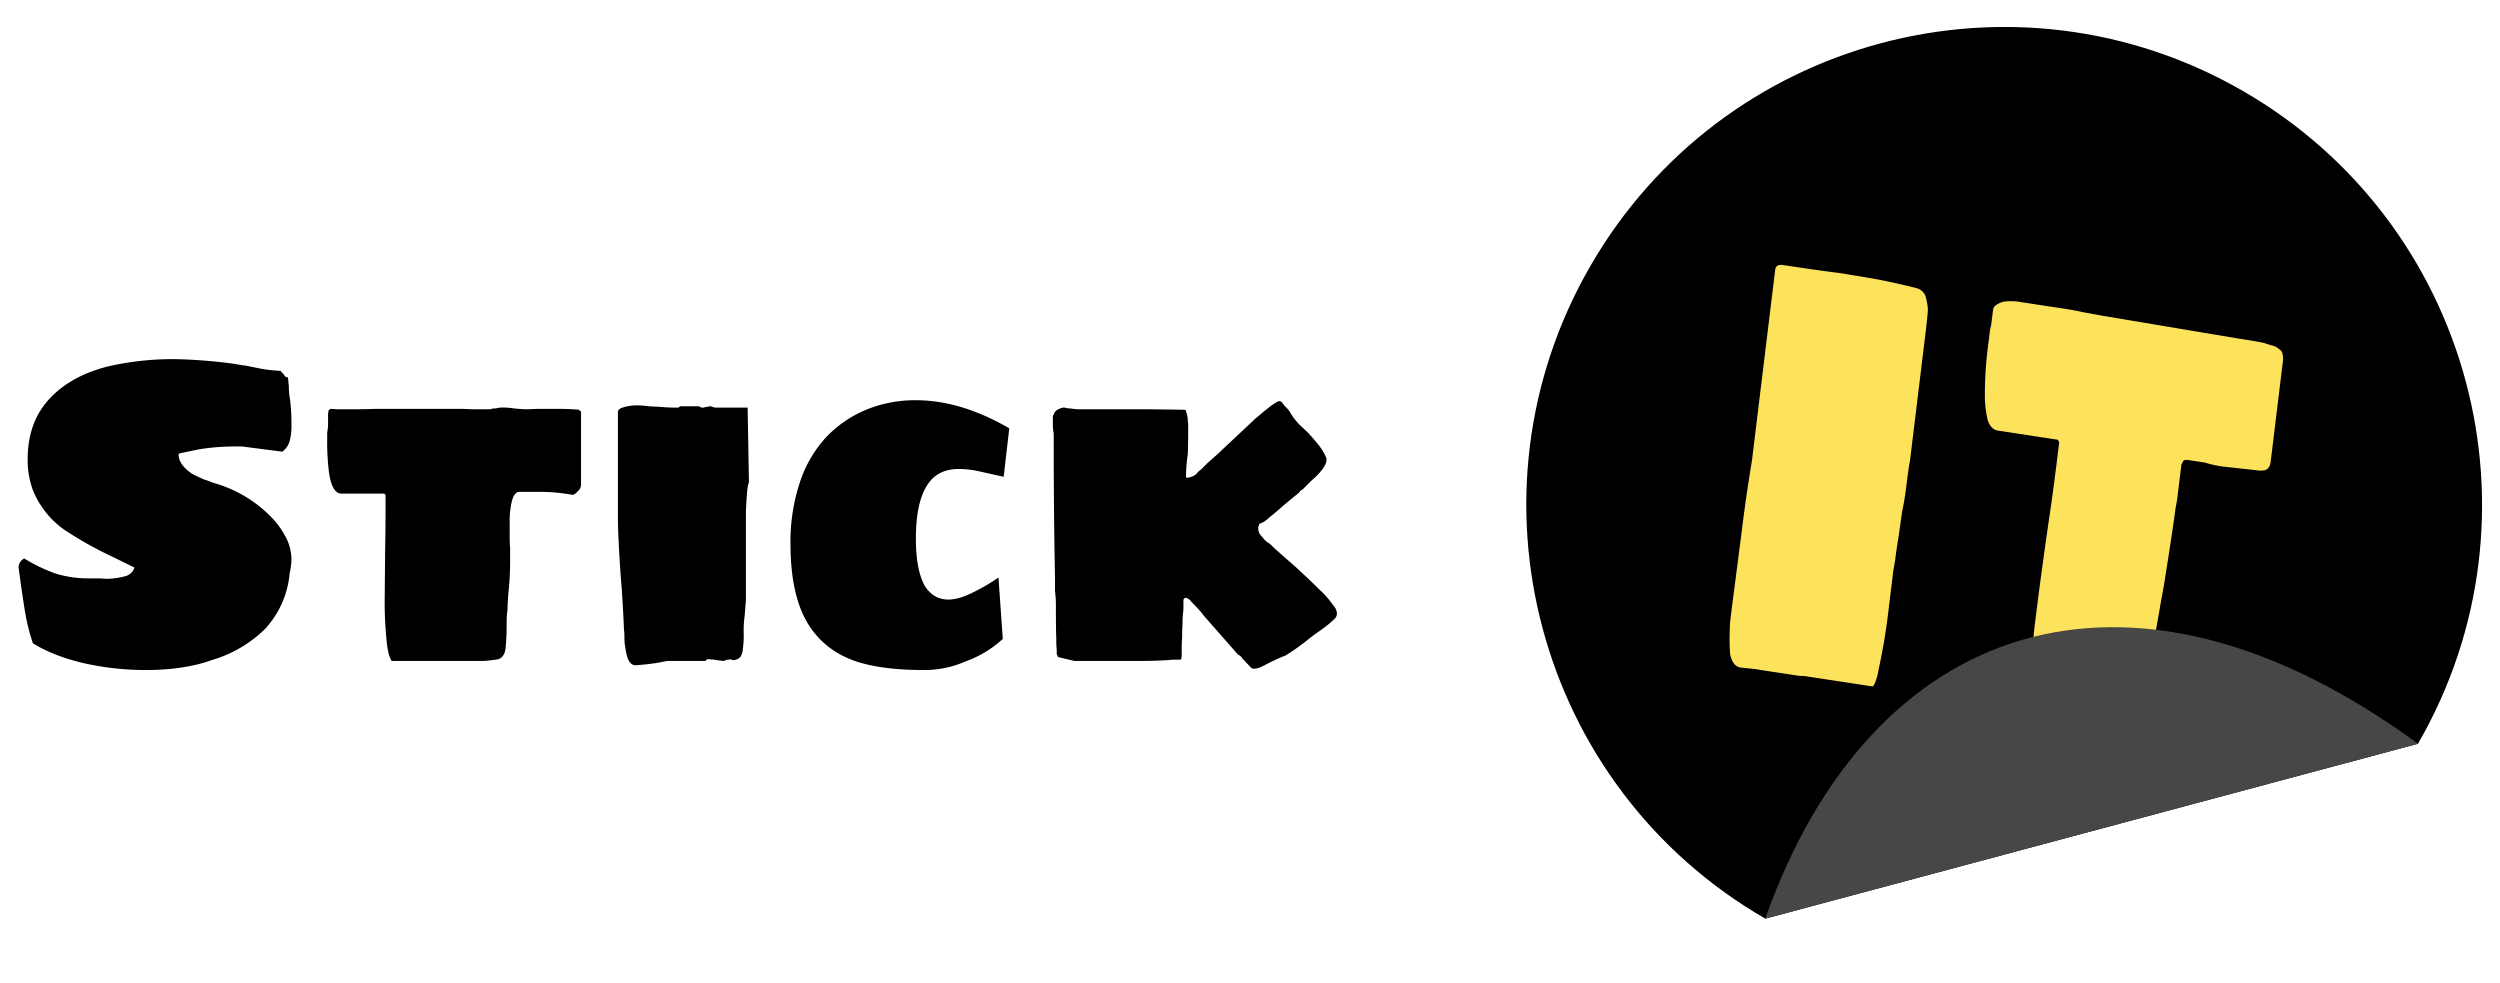
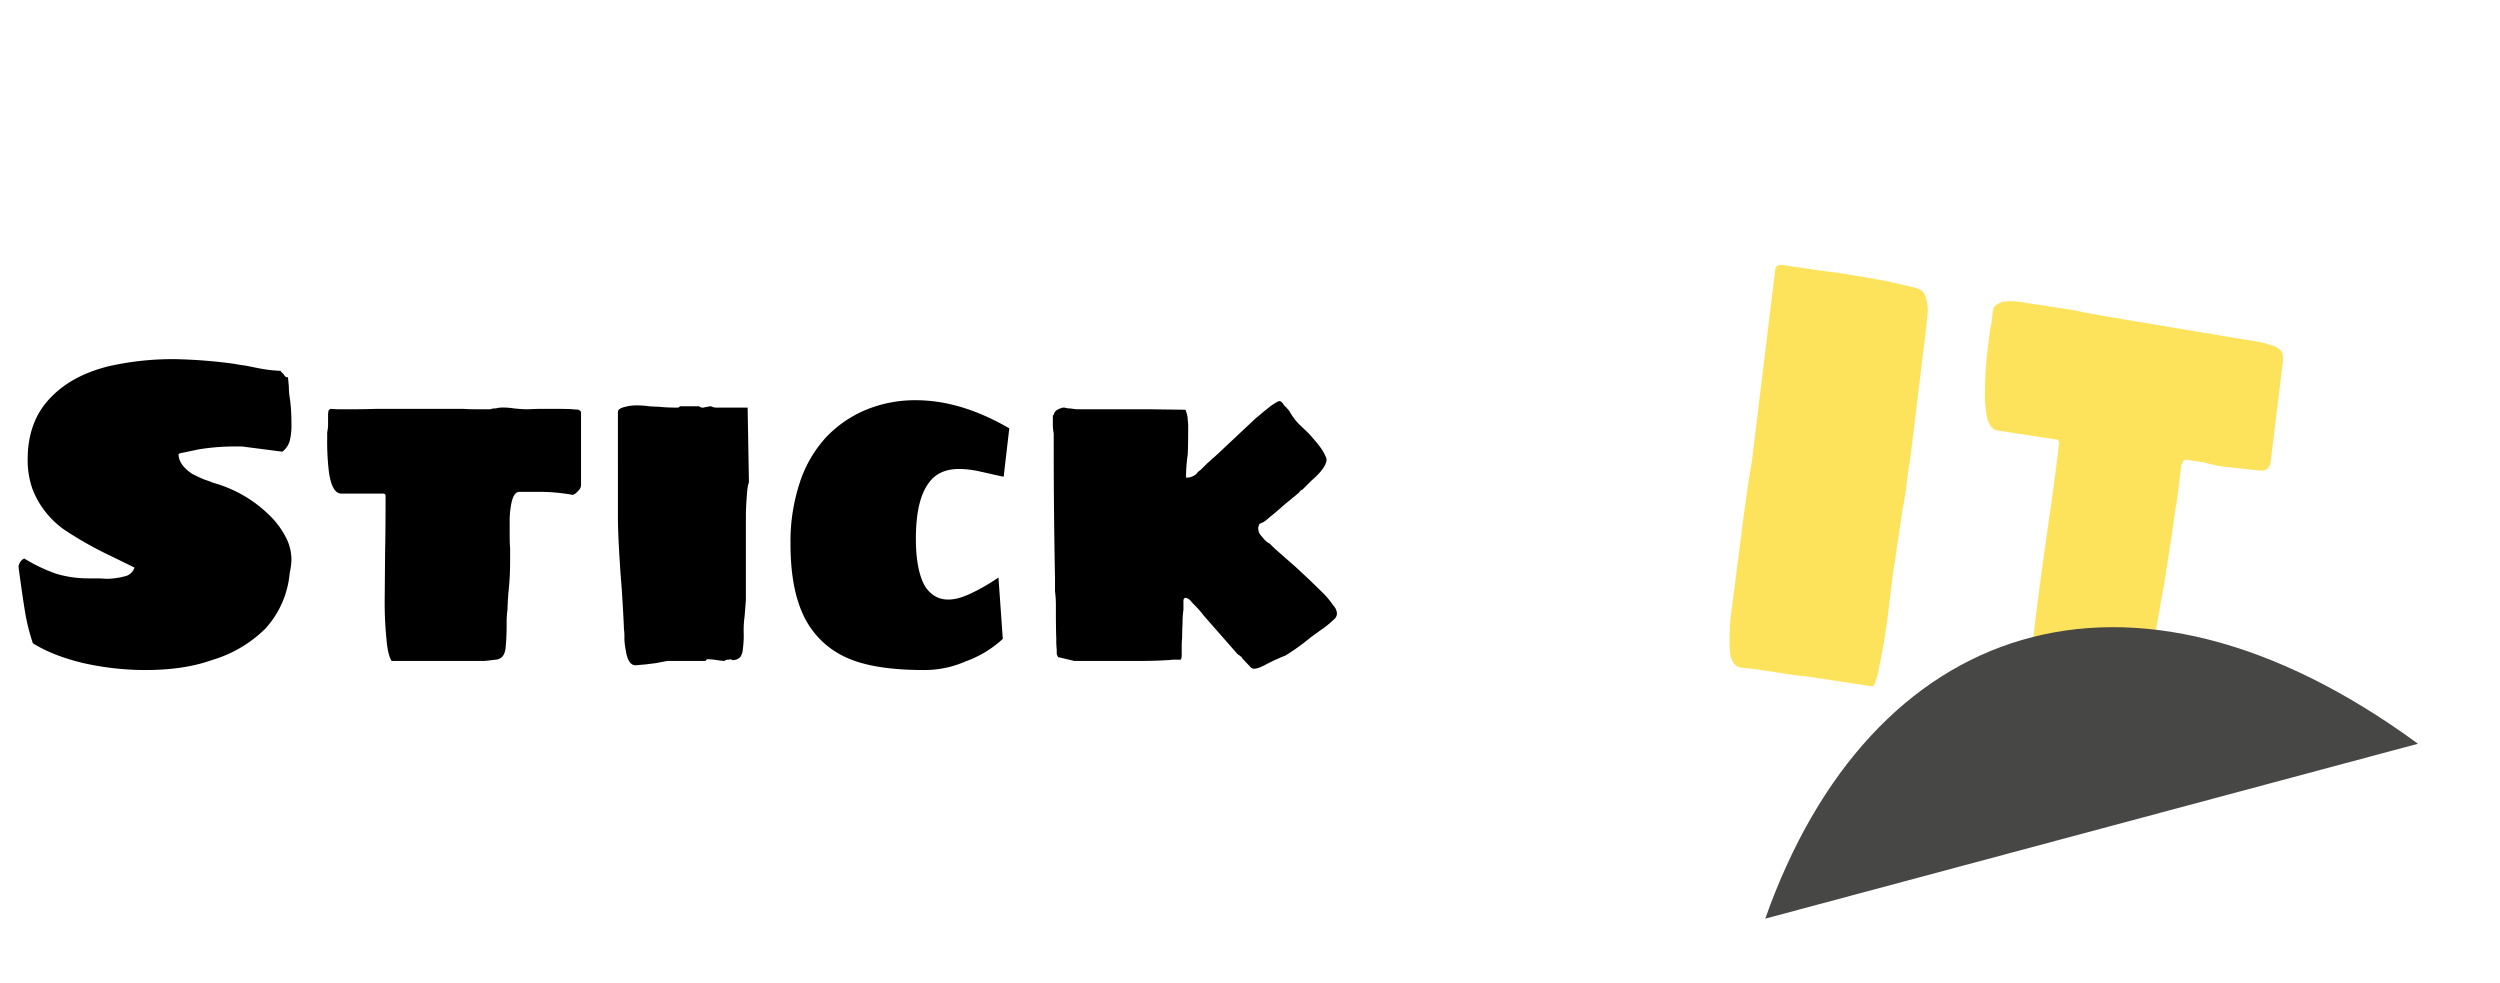
<svg xmlns="http://www.w3.org/2000/svg" id="Layer_1" data-name="Layer 1" viewBox="0 0 1109 436">
  <defs>
    <style>.cls-1{fill:#fde35c;}.cls-2{fill:#474746;}</style>
  </defs>
  <path d="M64.449,297.228a126.129,126.129,0,0,1-27.429-3.069Q23.4,290.9,14.578,285.336a90.8,90.8,0,0,1-3.453-13.811q-1.15-6.9-2.877-19.756v-.576a4.634,4.634,0,0,1,2.493-3.452,73.006,73.006,0,0,0,14,6.713,49.056,49.056,0,0,0,14.769,2.11h4.6l3.069.192a32.111,32.111,0,0,0,9.015-1.343,5.76,5.76,0,0,0,3.452-3.644l-10.166-4.988a163.086,163.086,0,0,1-21.1-11.892,39.464,39.464,0,0,1-14-18.03,38.749,38.749,0,0,1-2.11-13.043q0-17.264,10.55-27.813,9.207-9.4,24.935-13.427a128.481,128.481,0,0,1,29.923-3.261,227.14,227.14,0,0,1,26.47,2.11q1.727.384,4.8.767l5.755,1.151a61.612,61.612,0,0,0,9.59,1.151q.192,0,.576.576l.959.959q.767,1.343,1.534,1.342h.384l.383,4.028a35.354,35.354,0,0,0,.576,6.138,87.307,87.307,0,0,1,.575,10.358,29.2,29.2,0,0,1-.575,6.905,9.125,9.125,0,0,1-3.453,5.563l-17.838-2.3h-4.6A96.484,96.484,0,0,0,87.85,199.4l-6.33,1.343q-2.3.382-2.3.767,0,4.6,5.946,8.631a58.1,58.1,0,0,0,5.755,2.686,36.809,36.809,0,0,1,3.644,1.342,57.411,57.411,0,0,1,24.552,14,37.649,37.649,0,0,1,7.481,9.782,21.655,21.655,0,0,1,2.685,9.974,26.883,26.883,0,0,1-.767,6.138,41.9,41.9,0,0,1-10.933,24.936,56.343,56.343,0,0,1-23.593,13.81Q81.712,297.228,64.449,297.228ZM205.182,293.2H173.725q-1.726-2.685-2.3-9.782A164.759,164.759,0,0,1,170.656,265l.191-21.1q.192-7.673.192-24.36l-.575-.575h-18.99q-4.219,0-5.562-9.591a111.352,111.352,0,0,1-.767-15.153v-2.494a16.8,16.8,0,0,0,.383-4.219v-3.837l.192-1.534.767-.767,3.453.191h3.836q8.44,0,12.852-.191h38.937q2.495.191,7.1.191h4.8a5.953,5.953,0,0,1,2.493-.383,9.11,9.11,0,0,1,2.494-.384,30.309,30.309,0,0,1,5.562.384q3.837.384,5.755.383l4.987-.191h7.48q5.755,0,7.865.191l2.685.192.576.576c.255.128.383.255.383.383v32.608a3.741,3.741,0,0,1-1.342,2.494,5.447,5.447,0,0,1-2.3,1.726,82.218,82.218,0,0,0-16.5-1.342h-7.289q-2.877,0-3.836,7.288a36.78,36.78,0,0,0-.384,6.138v5.755q0,3.835.192,5.754v5.371a128.9,128.9,0,0,1-.767,14.577q-.384,4.988-.384,7.289a40.572,40.572,0,0,0-.383,6.33q0,5.754-.384,9.591-.192,5.946-4.412,6.33-4.6.574-5.37.575Zm76.786,1.918q-3.453,0-4.412-6.9a26.719,26.719,0,0,1-.575-5.179,21.946,21.946,0,0,0-.192-3.836q-.192-5.563-.959-17.647l-.575-7.289q-1.152-16.88-1.151-24.935V182.716q0-1.534,3.452-2.3a19.545,19.545,0,0,1,5.371-.576,35.381,35.381,0,0,1,4.987.384q2.685.192,4.028.192a75.745,75.745,0,0,0,9.015.383l.768-.575h8.439a1.843,1.843,0,0,0,1.343.575h.767a1.517,1.517,0,0,1,.959-.192,2.69,2.69,0,0,1,1.151-.191.553.553,0,0,1,.384-.192h.192a3.1,3.1,0,0,1,1.342.383,5.245,5.245,0,0,0,1.151.192h14.194l.576,32.992a8.027,8.027,0,0,1-.384,1.343q-.192.958-.384,2.685-.575,6.9-.575,10.933v37.4l-.575,7.289a44.919,44.919,0,0,0-.384,7.865,44.515,44.515,0,0,1-.384,6.521,7.225,7.225,0,0,1-1.151,3.645,4.548,4.548,0,0,1-3.644,1.342l-.192-.191-.575-.192q-.384,0-.384.192h-.959a4.745,4.745,0,0,0-1.343.575,36.747,36.747,0,0,1-4.411-.575l-2.686-.192a1.028,1.028,0,0,0-1.151.767H295.97l-4.987.959-4.6.575Zm128.156,2.11q-16.88,0-27.813-3.069-14.577-4.028-22.634-15.537-9.015-12.851-9.015-37.4a83.46,83.46,0,0,1,4.028-26.854,54.825,54.825,0,0,1,11.7-20.332,51.826,51.826,0,0,1,17.838-12.276,56.968,56.968,0,0,1,22.058-4.22q19.949,0,41.432,12.468l-2.494,21.483-4.411-.959q-.768-.192-5.947-1.343a43.7,43.7,0,0,0-9.4-1.151q-9.015,0-13.427,6.138-5.754,7.673-5.755,24.744,0,14,4.029,21.1,3.836,5.947,10.357,5.947,4.6,0,10.742-3.069a86.985,86.985,0,0,0,11.509-6.714l1.918,27.238a48.28,48.28,0,0,1-16.5,9.974A45.261,45.261,0,0,1,410.124,297.228Zm140.933-5.179q-.382-.958-.959-.959l-.191-.384a1.485,1.485,0,0,1-.576-.191q-.192-.384-.383-.384l-15.154-17.263a14.878,14.878,0,0,0-1.534-1.918q-1.342-1.534-2.11-2.3a28.106,28.106,0,0,1-2.3-2.494,4.723,4.723,0,0,0-1.726-.959q-1.15,0-1.151,1.343v4.028a36.78,36.78,0,0,0-.384,6.138q-.19,2.3-.191,6.138-.192,1.918-.192,4.028v3.069q0,2.685-.576,2.686h-3.26q-5.564.574-16.5.575H476.634l-7.288-1.726-.576-1.343v-1.918a36.886,36.886,0,0,1-.192-4.8q-.19-3.837-.191-14a47.346,47.346,0,0,0-.384-7.1v-5.754q-.576-29.156-.575-59.654v-4.6a21.535,21.535,0,0,1-.384-4.22v-3.453a.615.615,0,0,1,.384-.575,3.221,3.221,0,0,1,1.342-2.11,8.482,8.482,0,0,1,2.877-1.151,4.248,4.248,0,0,1,1.343.192,7.127,7.127,0,0,0,1.726.192q2.687.384,3.261.383h32.608l14.77.192a.679.679,0,0,1,.767.768,10.751,10.751,0,0,1,.767,4.028,14.455,14.455,0,0,1,.192,2.685q0,8.248-.192,12.276a70.647,70.647,0,0,0-.767,10.358,6.162,6.162,0,0,0,3.644-.959,2.234,2.234,0,0,1,.576-.384,1.256,1.256,0,0,0,.575-.575,7.3,7.3,0,0,1,1.727-1.535l2.877-2.877q6.713-5.946,6.138-5.563L557,185.593q2.109-1.725,3.644-3.068,1.726-1.344,2.877-2.3,3.261-2.3,4.028-2.3.96,0,2.11,1.918a24.2,24.2,0,0,1,2.3,2.494,26.683,26.683,0,0,0,4.795,6.329q3.069,2.878,3.837,3.645,3.26,3.645,4.987,5.946a22.555,22.555,0,0,1,2.877,5.179v.384q0,2.877-4.412,7.288a25.98,25.98,0,0,1-2.11,1.919l-1.342,1.342-2.878,2.877q-.575,0-1.534,1.343l-6.522,5.371q-3.643,3.261-6.33,5.371l-1.534,1.342-1.343.959a6.327,6.327,0,0,0-1.918.959,1.7,1.7,0,0,1-.192.768,2.13,2.13,0,0,0-.191.959,5.365,5.365,0,0,0,.767,2.685l1.918,2.3a9.3,9.3,0,0,0,2.493,1.918l1.919,1.918,3.26,2.877,6.33,5.563,5.563,5.179,6.521,6.329a40.972,40.972,0,0,1,4.6,5.563,5.679,5.679,0,0,1,1.534,3.261,3.3,3.3,0,0,1-1.342,2.877,43.525,43.525,0,0,1-5.371,4.412q-3.837,2.685-5.754,4.22a93.167,93.167,0,0,1-10.55,7.48q-.768.192-5.371,2.3l-3.069,1.534a7.229,7.229,0,0,1-1.534.768,8.9,8.9,0,0,1-3.645,1.151,2.071,2.071,0,0,1-1.534-.576Z" />
-   <path d="M705.5,117.978c-58.529,101.375-23.795,231,77.58,289.532l289.534-77.58c58.53-101.375,23.79-231-77.582-289.532S764.025,16.6,705.5,117.978Z" />
  <path class="cls-1" d="M772.079,296.111a4.688,4.688,0,0,1-2.944-1.811,10.829,10.829,0,0,1-1.662-4.339,96.065,96.065,0,0,1-.132-10.916,42.747,42.747,0,0,1,.38-5.117l.423-3.477,4.276-33.124q2.052-16.848,4.754-33.052l10.289-84.507q.325-2.673,3.432-2.2,16.49,2.514,24.647,3.485s13.77,2.19,17.413,2.927c2.709.413,16.769,3.555,18,4.106A5.658,5.658,0,0,1,854.007,131a25.1,25.1,0,0,1,1.2,6.175q-.087,2.711-1.128,11.268l-6.838,56.16q-.5,2.1-1.411,9.591-.977,8.022-2.008,12.5l-1.7,12q-.727,3.974-1.476,10.125l-.76,4.243L837.8,270.174a263.682,263.682,0,0,1-4.516,27.1c-.3,2.5-1.745,7-2.585,7.233l-3.106-.473-5.736-.875L799.866,299.8q-.272.231-3.856-.315l-17.924-2.733Z" />
  <path class="cls-1" d="M906.786,315.083q-3.346-.51-4.4-5.846-2.511-9.372.322-32.638,2.734-22.464,7-51.5,1.378-9.324,3.755-28.845l-.586-1.179-26.527-4.045q-3.106-.472-4.563-4.509a46.668,46.668,0,0,1-1.294-11.365,168.647,168.647,0,0,1,1.6-23.181l.456-3.744a30.388,30.388,0,0,1,.76-4.242l.782-6.418a3.13,3.13,0,0,1,1.759-2.456,7.784,7.784,0,0,1,3.574-1.362,24.123,24.123,0,0,1,7.267.291l18.162,2.769q5.975.91,9.049,1.652l8.809,1.615,59.8,10.028q9.319,1.422,12.155,2.126c.77.3,1.87.648,3.28,1.045a6.348,6.348,0,0,1,2.98,1.543,3.193,3.193,0,0,1,1.65,2.431,9.3,9.3,0,0,1,.05,3.549l-5.37,44.126q-.36,2.941-2.64,3.683a11.229,11.229,0,0,1-3.89-.048l-14.422-1.572a50.12,50.12,0,0,1-8.3-1.81l-7.169-1.093q-2.151-.328-2.52.7a2.19,2.19,0,0,1-.337.766,1.146,1.146,0,0,0-.336.766l-1.6,13.1a59.291,59.291,0,0,1-.988,6.114q-.943,7.755-5.09,33.817l-1.455,7.95q-1.845,11.16-2.942,16.168l-3.093,25.405q-1.107,9.093-4.746,10.989a29.378,29.378,0,0,1-4.5.949l-6.007-.643a110.507,110.507,0,0,0-13.209-1.469v-1.266Q919.212,316.977,906.786,315.083Z" />
  <path class="cls-2" d="M783.072,407.508c46.515-131.767,160.643-172.047,289.528-77.58Z" />
</svg>